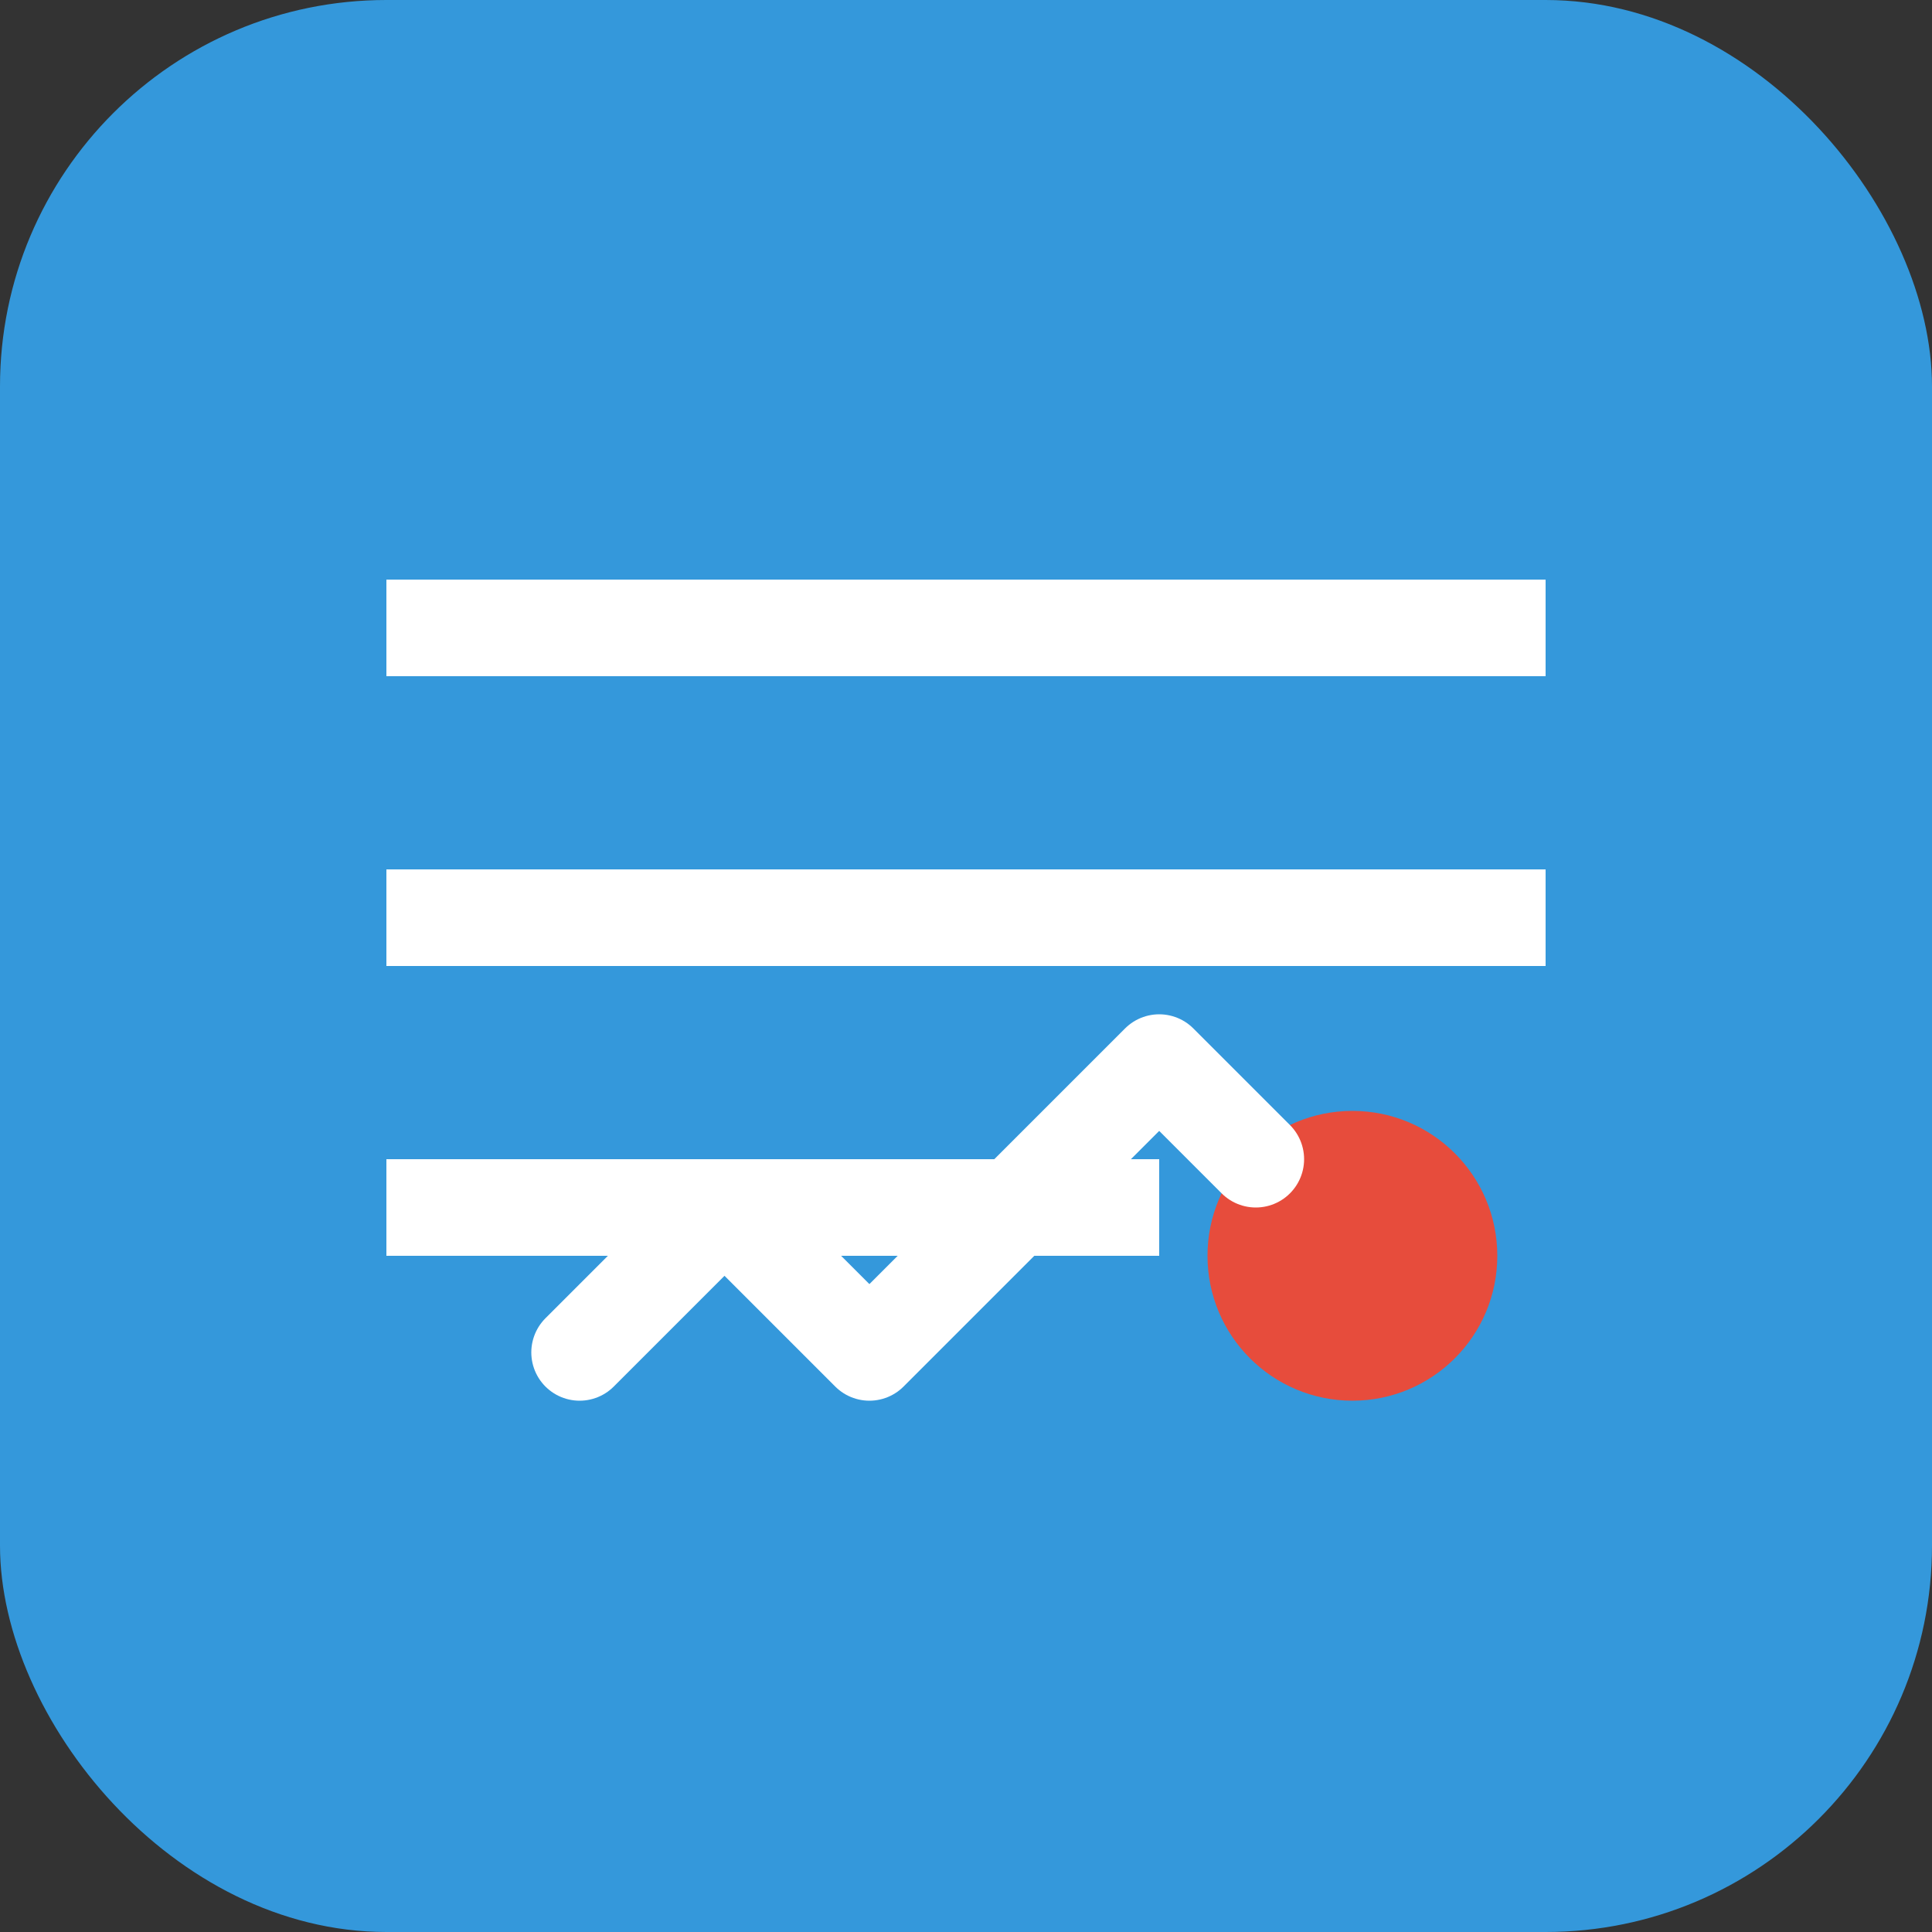
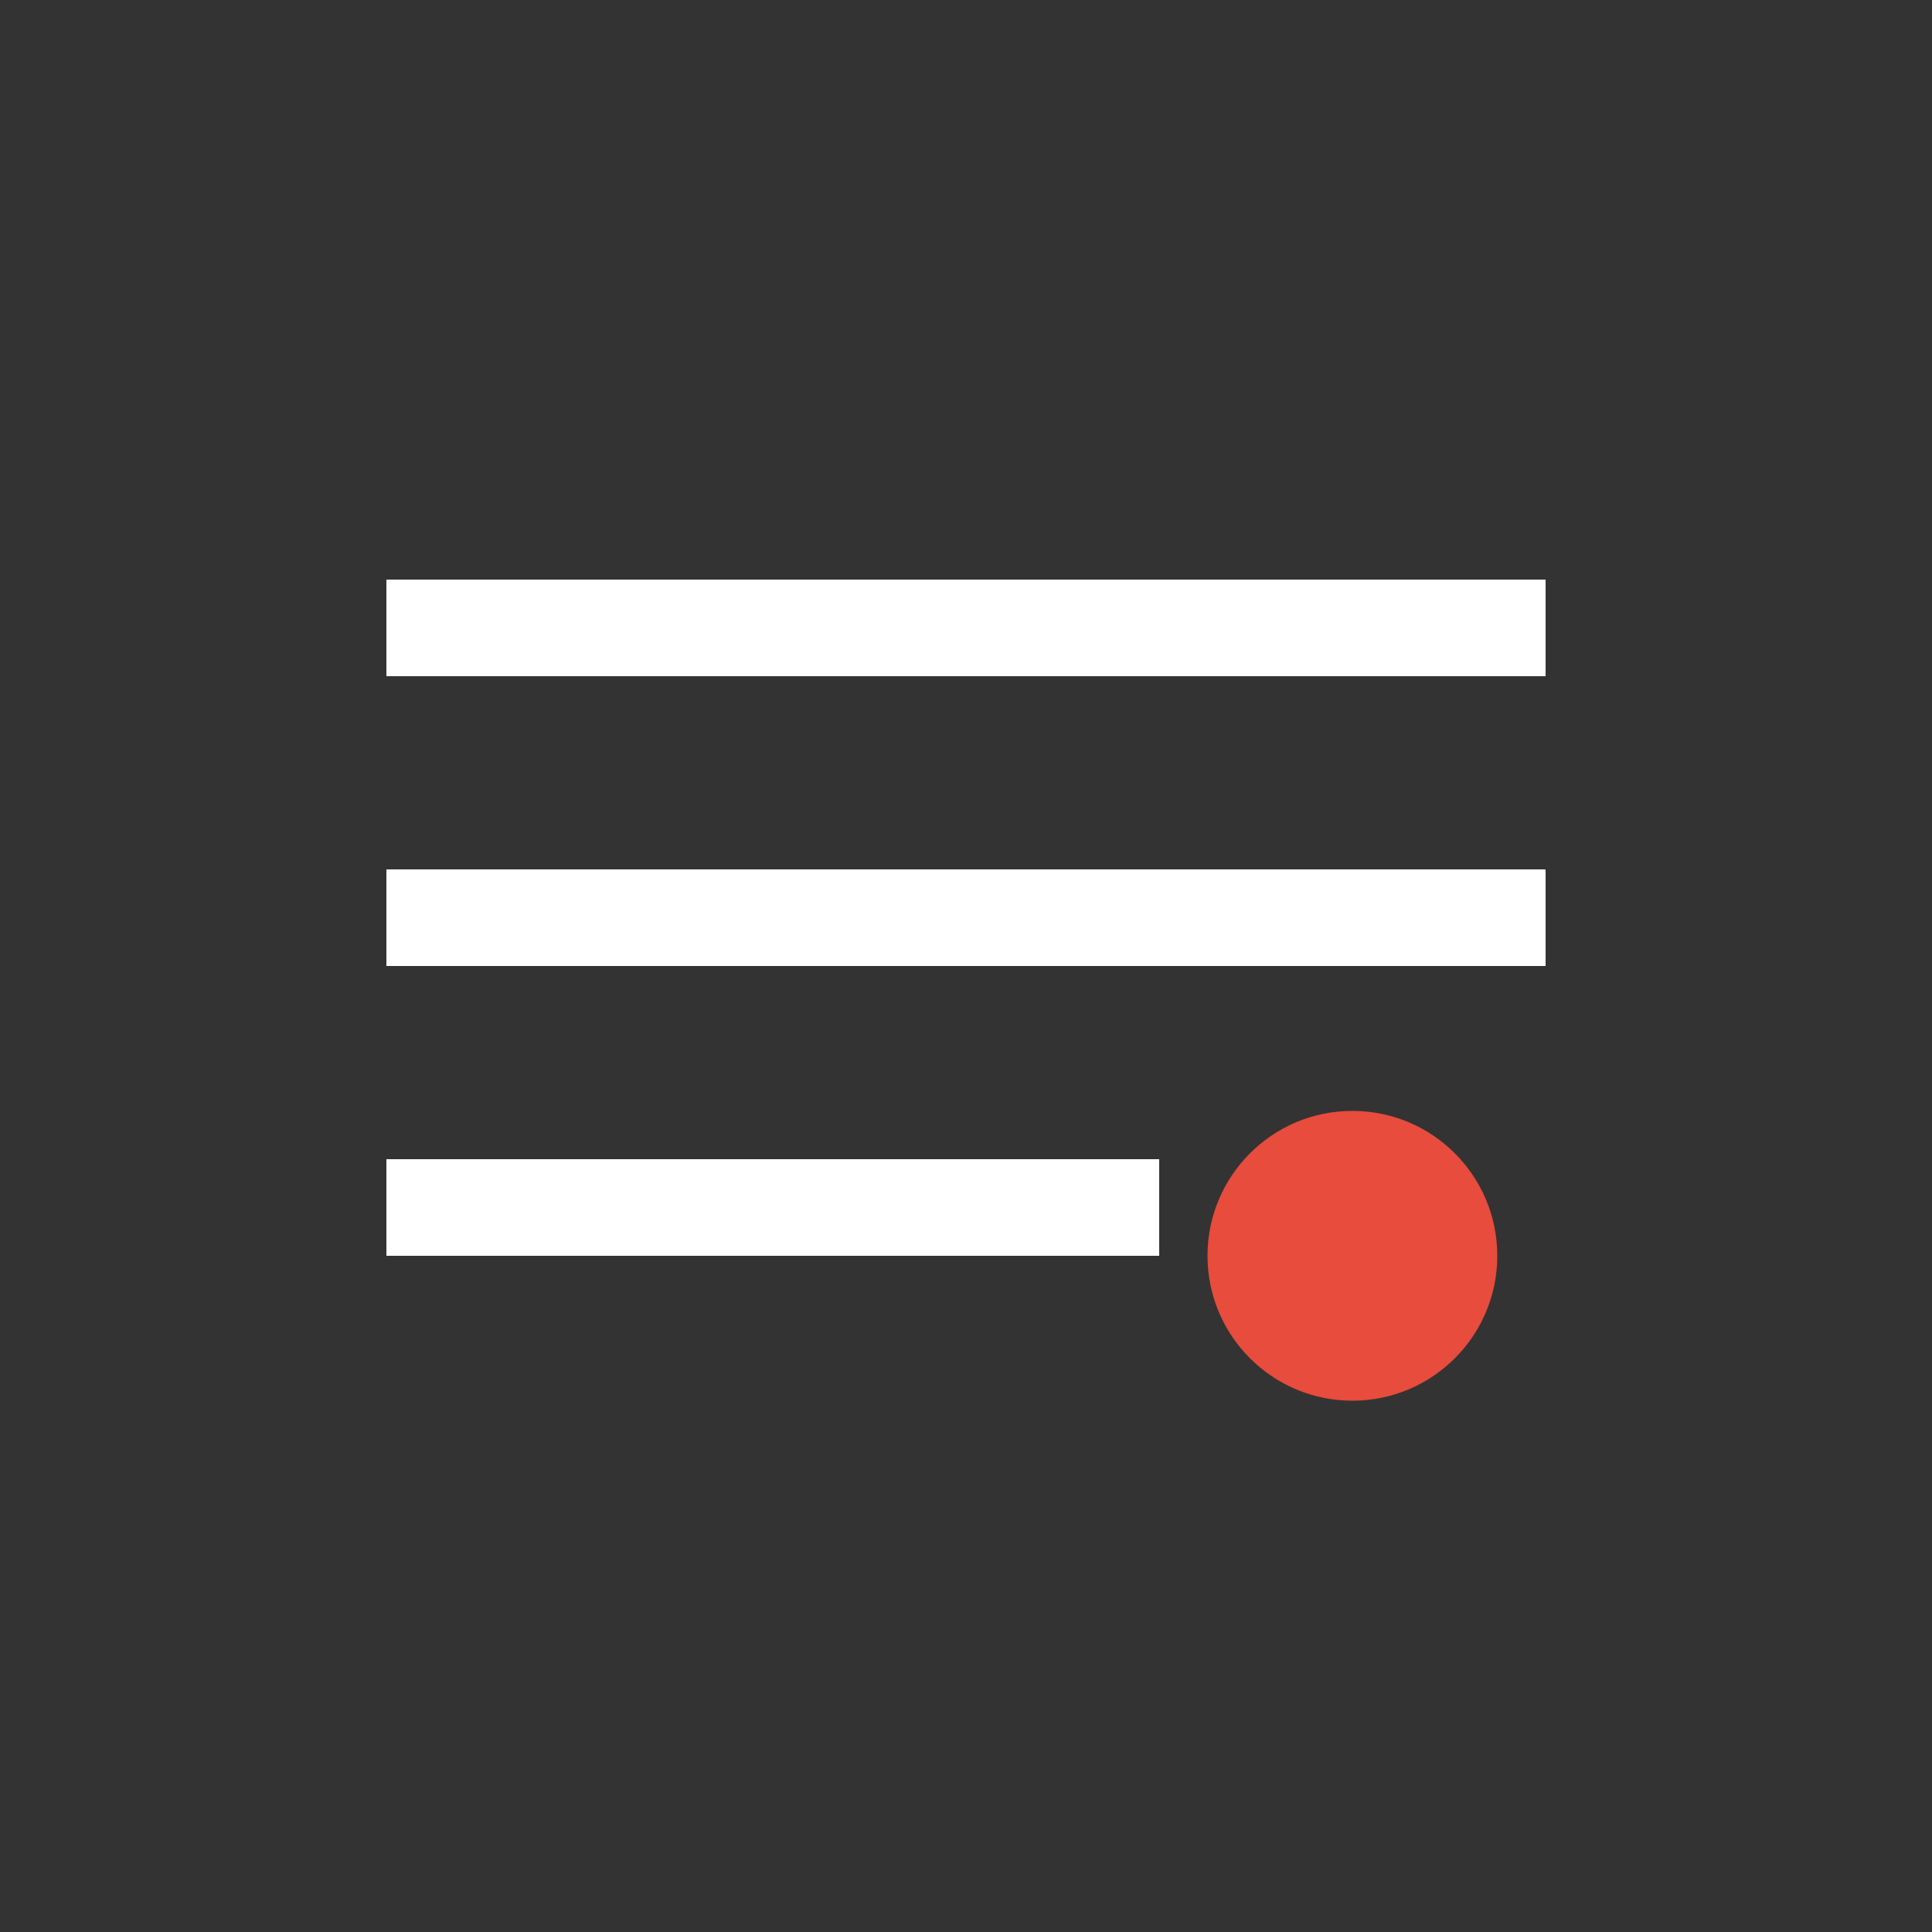
<svg xmlns="http://www.w3.org/2000/svg" width="40" height="40" viewBox="0 0 40 40" fill="none">
  <rect x="0" y="0" width="40" height="40" fill="#333333" stroke="none" />
-   <rect width="40" height="40" rx="8" fill="#3498db" />
  <path d="M8 12h24v2H8v-2zm0 6h24v2H8v-2zm0 6h16v2H8v-2z" fill="white" />
  <circle cx="28" cy="26" r="3" fill="#e74c3c" />
-   <path d="M12 28l3-3 3 3 6-6 2 2" stroke="white" stroke-width="2" fill="none" stroke-linecap="round" stroke-linejoin="round" />
</svg>